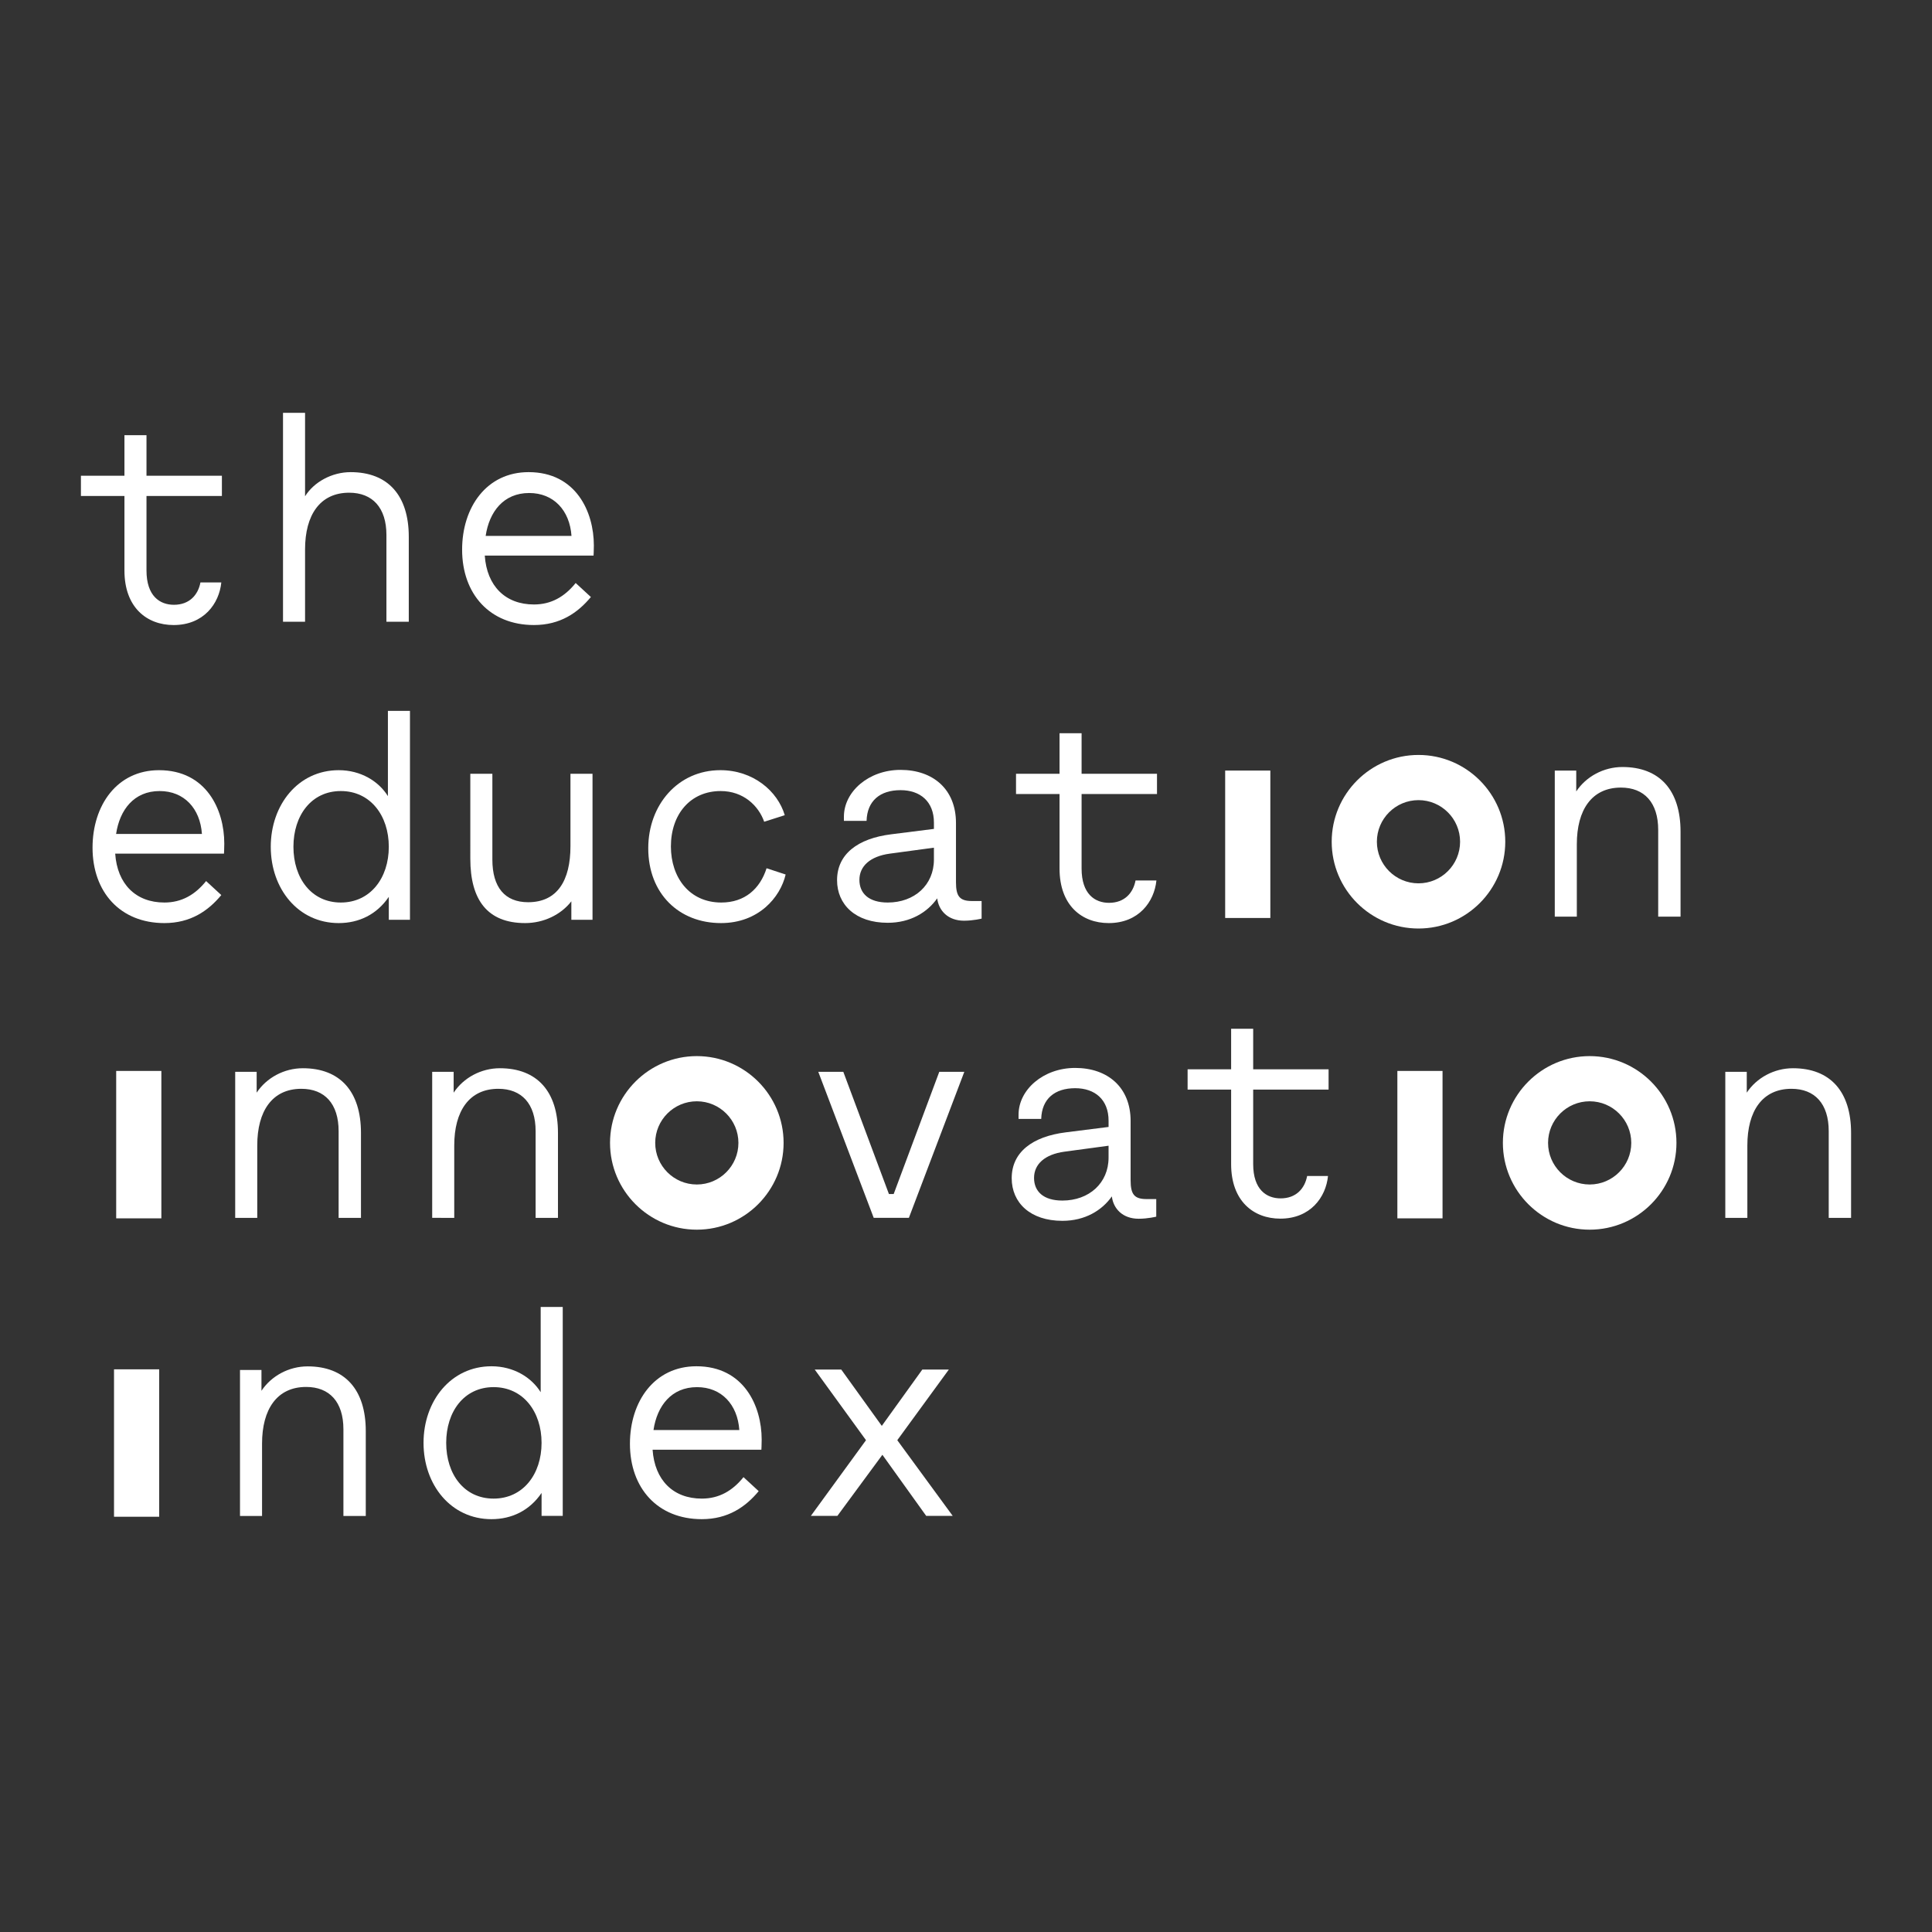
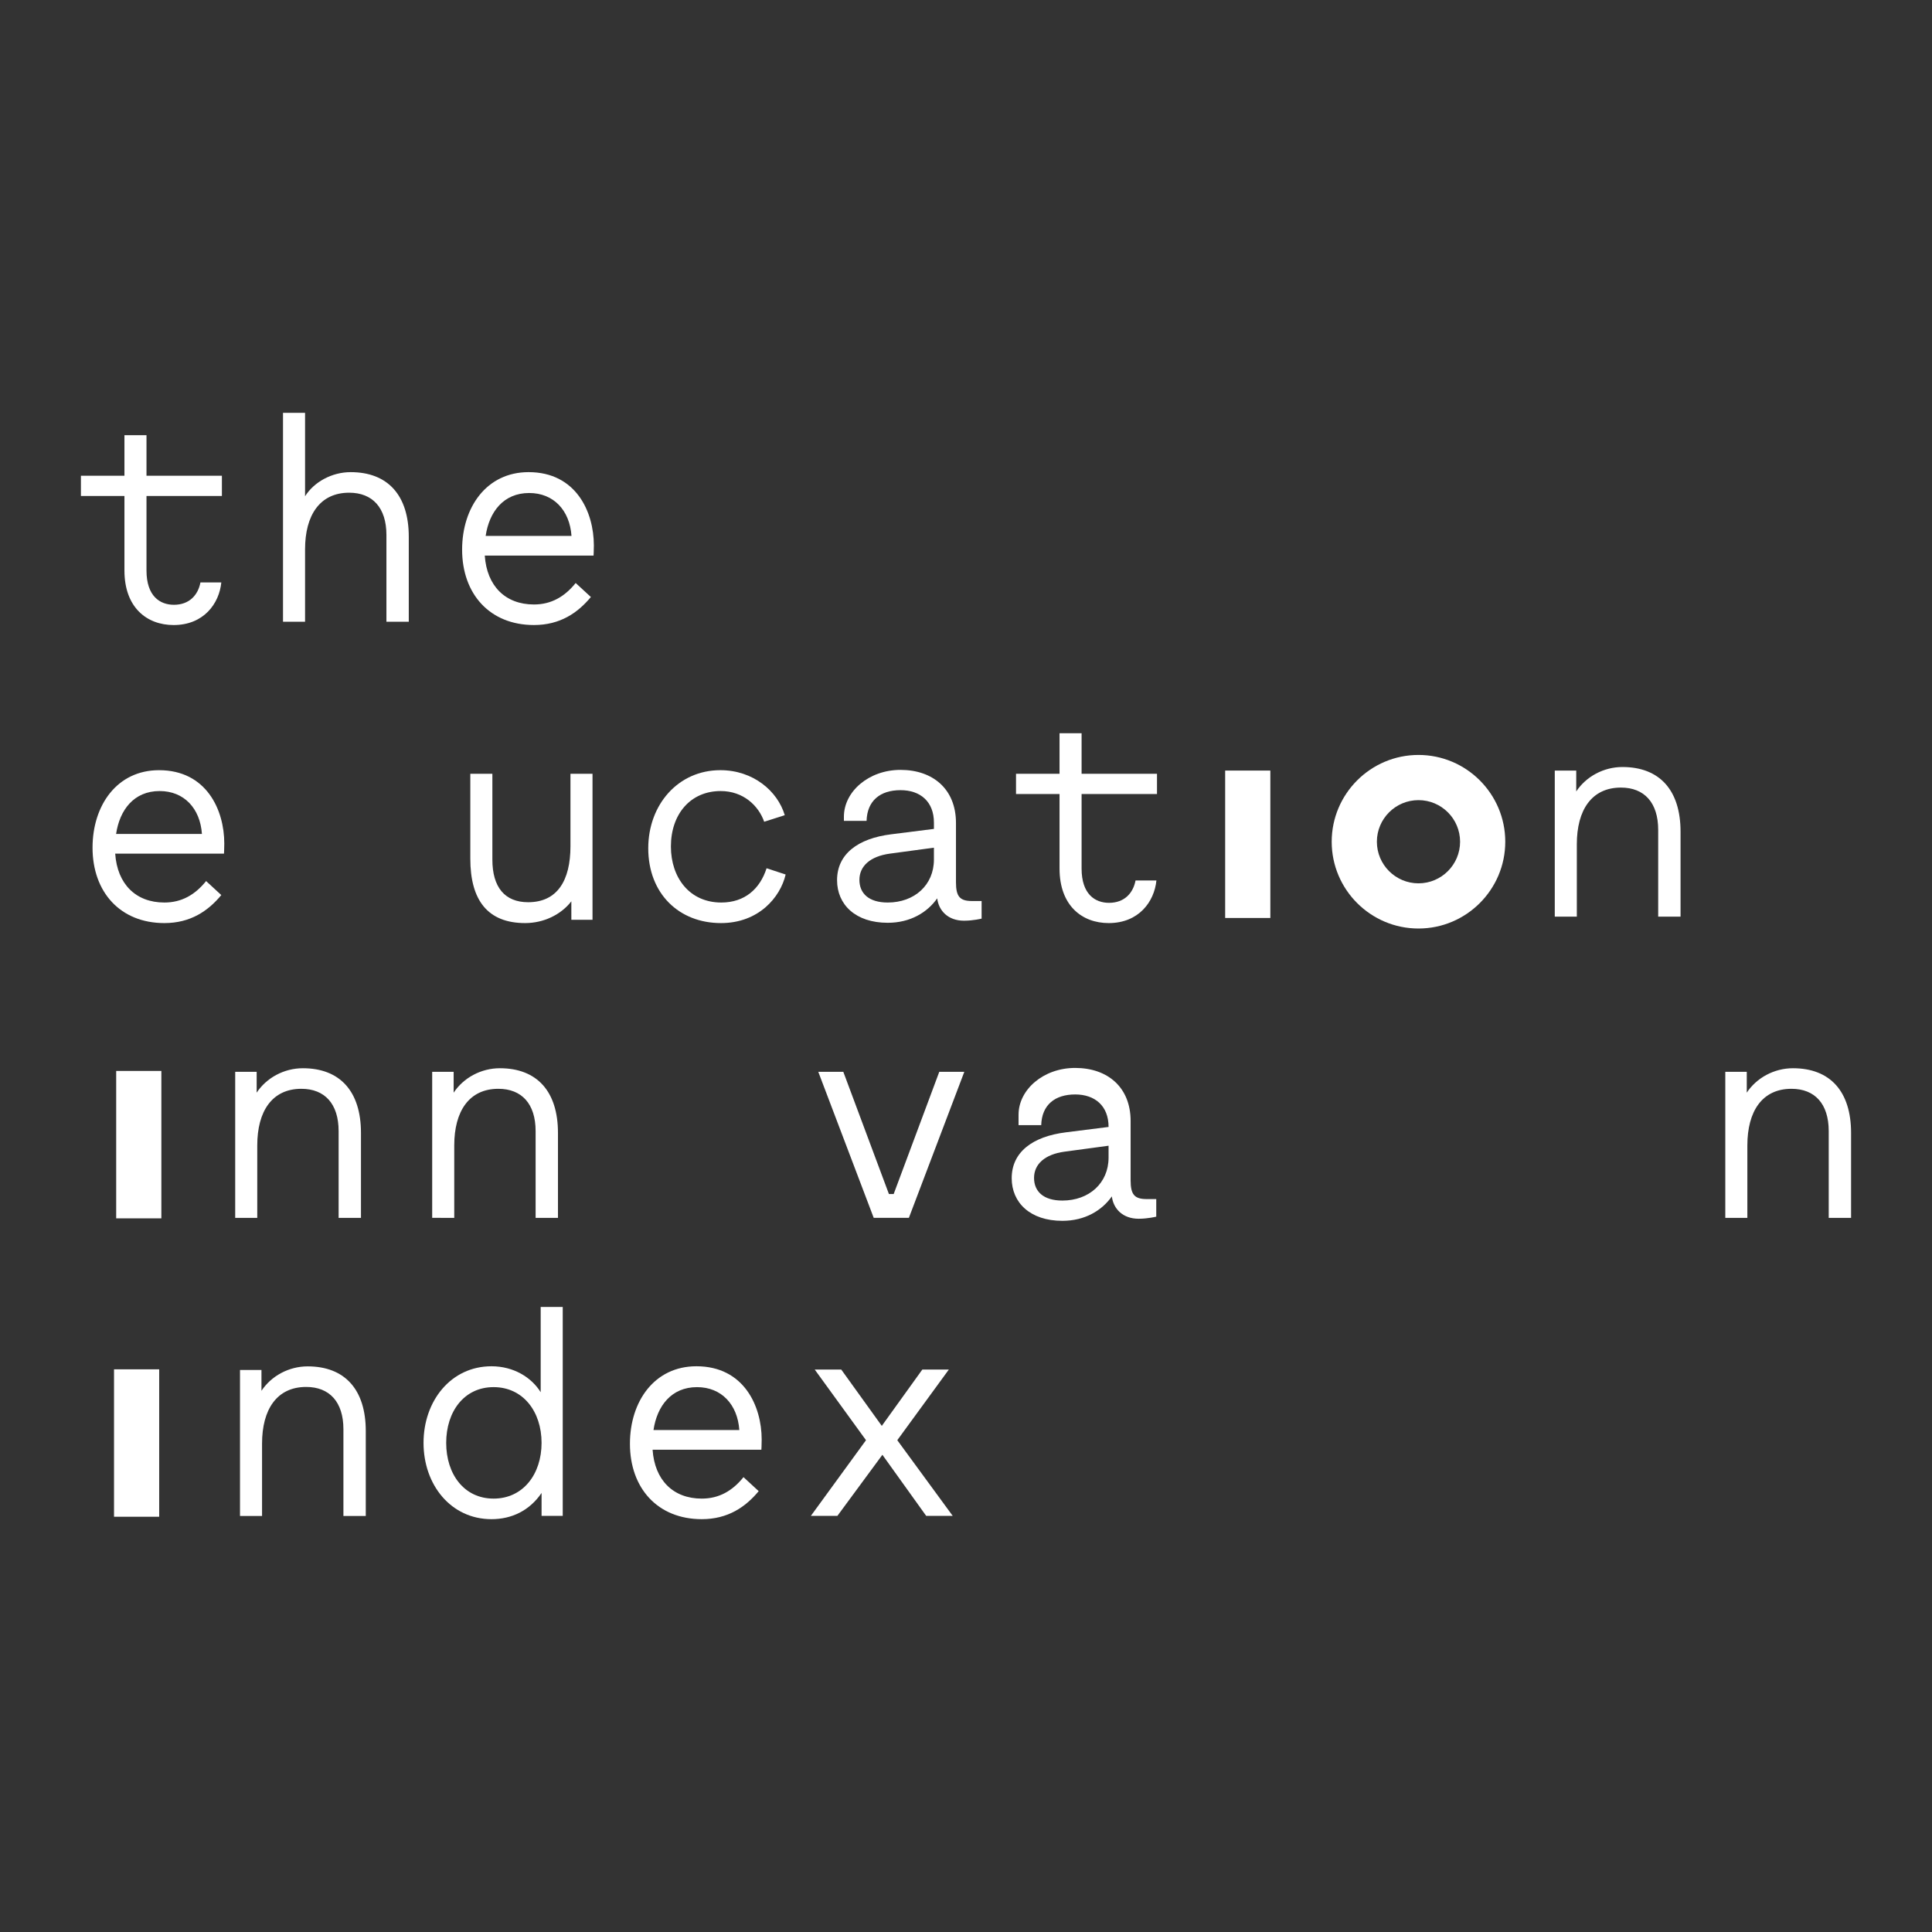
<svg xmlns="http://www.w3.org/2000/svg" version="1.1" x="0px" y="0px" viewBox="0 0 2000 2000" style="enable-background:new 0 0 2000 2000;" xml:space="preserve">
  <rect x="0" y="0" width="2000" height="2000" fill="#333333" stroke="none" />
  <style type="text/css">
	.st0{display:none;}
	.st1{display:inline;}
	.st2{fill:#FFFFFF;}
	.st3{clip-path:url(#SVGID_00000082339028459868317740000007445062730620300459_);}
	.st4{clip-path:url(#SVGID_00000143586210092681889810000012552270868039340677_);}
	.st5{clip-path:url(#SVGID_00000077294411954746296880000011619039997665495686_);}
	.st6{clip-path:url(#SVGID_00000046305099357769429030000000675692134112023197_);}
	.st7{clip-path:url(#SVGID_00000016036328941825128420000012994355006482098367_);}
	.st8{clip-path:url(#SVGID_00000056405455169636317700000002787470204801665675_);}
	.st9{clip-path:url(#SVGID_00000122694082368056512540000003678476184859812017_);}
	.st10{clip-path:url(#SVGID_00000013158820058531340930000016457547037681355928_);}
	.st11{clip-path:url(#SVGID_00000036239067669156127830000003307280324582406078_);}
	.st12{clip-path:url(#SVGID_00000008849213309762229150000015421635204848466318_);fill:#FFFFFF;}
	.st13{fill:#D1D3D4;}
	.st14{fill:#808285;}
</style>
  <g id="BACKGROUND__x28_REMOVE_x29_" class="st0">
    <rect x="0" class="st1" width="2000" height="2000" />
  </g>
  <g id="LOGO">
    <g>
      <g>
        <path class="st2" d="M179.73,647.04c-27.77,0-50.91-18.2-50.91-56.46v-77.14H83.77v-20.98h45.05V450.5h22.83v41.97h78.06v20.98     h-78.06v77.14c0,26.53,13.89,35.48,28.39,35.48c16.05,0,25-10.18,27.46-23.14h21.6C226.93,624.82,210.89,647.04,179.73,647.04" />
        <path class="st2" d="M315.79,513.75c9.26-14.81,27.77-24.99,47.21-24.99c38.57,0,60.17,24.06,60.17,66.96v87.93h-23.14v-89.78     c0-28.39-14.5-43.82-38.57-43.82c-30.24,0-45.66,23.14-45.66,58.62v74.98h-22.83V427.36h22.83V513.75z" />
        <path class="st2" d="M547.8,510.36c-26.54,0-41.34,19.44-45.05,44.43h88.86C589.76,528.25,573.1,510.36,547.8,510.36      M501.83,575.15c2.16,31.47,21.29,50.6,50.91,50.6c17.89,0,31.78-8.03,43.2-22.22l15.74,14.5c-13.58,16.35-31.78,29-58.94,29     c-45.66,0-74.36-32.08-74.36-78.06c0-43.82,25.3-80.22,68.81-80.22c49.06,0,67.57,41.04,67.57,75.9c0,5.25-0.31,10.49-0.31,10.49     H501.83z" />
        <path class="st2" d="M165.23,818.89c-26.54,0-41.34,19.44-45.05,44.43h88.86C207.19,836.78,190.52,818.89,165.23,818.89      M119.25,883.69c2.16,31.47,21.29,50.6,50.91,50.6c17.89,0,31.78-8.03,43.2-22.22l15.73,14.5c-13.57,16.35-31.78,29-58.93,29     c-45.66,0-74.36-32.08-74.36-78.06c0-43.82,25.3-80.22,68.81-80.22c49.06,0,67.57,41.04,67.57,75.9c0,5.25-0.31,10.49-0.31,10.49     H119.25z" />
-         <path class="st2" d="M352.82,934.29c30.54,0,49.67-25.3,49.67-57.7c0-32.39-19.13-57.7-49.67-57.7     c-30.55,0-49.06,25.3-49.06,57.7C303.76,908.99,322.27,934.29,352.82,934.29 M350.65,797.29c22.83,0,41.34,11.42,50.91,26.85     V735.9h22.83v216.28h-21.91v-23.76c-12.34,18.2-30.85,27.15-51.84,27.15c-41.96,0-70.35-35.48-70.35-78.98     C280.31,833.08,308.69,797.29,350.65,797.29" />
        <path class="st2" d="M591.46,933.05c-10.8,13.89-28.69,22.52-47.82,22.52c-38.88,0-56.77-23.76-56.77-66.65V801h22.83v88.86     c0,28.69,12.96,44.12,37.02,44.12c30.24,0,43.82-22.52,43.82-58.01V801h22.83v151.18h-21.91V933.05z" />
        <path class="st2" d="M813.3,905.28c-5.55,23.76-28.08,50.29-66.95,50.29c-43.51,0-75.28-30.55-75.28-77.45     c0-45.05,30.85-80.84,74.66-80.84c33.94,0,59.25,21.6,66.65,46.6l-21.29,6.79c-5.86-16.66-21.6-31.78-45.05-31.78     c-31.16,0-51.52,23.76-51.52,57.39c0,32.08,19.13,58.01,52.14,58.01c24.37,0,40.11-14.2,46.9-35.48L813.3,905.28z" />
        <path class="st2" d="M918.97,934.29c27.77,0,47.82-18.21,47.82-44.43v-12.34l-45.66,6.17c-20.36,2.78-31.47,12.96-31.47,27.15     C889.66,924.72,899.23,934.29,918.97,934.29 M873.61,849.74v-4.32c0-25.91,25.61-48.44,58.62-48.44     c33.63,0,57.39,20.05,57.39,54.92v61.4c0,14.81,4.01,19.44,16.66,19.44h9.88v18.21c0,0-8.64,2.16-18.2,2.16     c-16.66,0-26.23-10.49-27.77-23.14c-10.18,14.5-27.77,25.3-51.22,25.3c-33.32,0-52.45-18.82-52.45-44.12     c0-26.85,21.29-43.2,56.16-47.51l44.12-5.56v-6.47c0-21.91-14.19-33.64-34.56-33.64c-20.98,0-34.56,10.8-35.17,31.78H873.61z" />
        <path class="st2" d="M1147.74,955.57c-27.77,0-50.91-18.2-50.91-56.46v-77.14h-45.05V801h45.05v-41.97h22.83V801h78.06v20.98     h-78.06v77.14c0,26.53,13.89,35.48,28.39,35.48c16.05,0,25-10.18,27.46-23.14h21.6C1194.95,933.36,1178.9,955.57,1147.74,955.57" />
-         <path class="st2" d="M1325.37,1261.53c-27.77,0-50.91-18.2-50.91-56.46v-77.14h-45.05v-20.98h45.05v-41.97h22.83v41.97h78.06     v20.98h-78.06v77.14c0,26.53,13.89,35.48,28.39,35.48c16.05,0,25-10.18,27.46-23.14h21.6     C1372.58,1239.32,1356.53,1261.53,1325.37,1261.53" />
        <path class="st2" d="M1631.71,819.31c10.18-15.43,28.39-25.3,47.82-25.3c38.57,0,60.17,24.06,60.17,66.96v87.93h-23.14v-89.78     c0-28.39-14.5-43.82-38.57-43.82c-30.24,0-45.66,23.14-45.66,58.62v74.98h-22.83V797.71h22.22V819.31z" />
        <path class="st2" d="M265.69,1131.13c10.18-15.43,28.39-25.3,47.82-25.3c38.57,0,60.17,24.07,60.17,66.96v87.93h-23.14v-89.78     c0-28.39-14.5-43.82-38.57-43.82c-30.24,0-45.66,23.14-45.66,58.62v74.98h-22.83v-151.18h22.22V1131.13z" />
        <path class="st2" d="M469.62,1131.13c10.18-15.43,28.39-25.3,47.82-25.3c38.57,0,60.17,24.07,60.17,66.96v87.93h-23.14v-89.78     c0-28.39-14.5-43.82-38.57-43.82c-30.24,0-45.66,23.14-45.66,58.62v74.98H447.4v-151.18h22.22V1131.13z" />
      </g>
      <polygon class="st2" points="940.87,1260.71 904.47,1260.71 847.08,1109.53 872.99,1109.53 920.2,1236.03 925.14,1236.03     972.34,1109.53 998.26,1109.53   " />
      <g>
-         <path class="st2" d="M1099.75,1242.82c27.77,0,47.83-18.21,47.83-44.43v-12.34l-45.67,6.17c-20.36,2.78-31.47,12.96-31.47,27.15     C1070.44,1233.25,1080.01,1242.82,1099.75,1242.82 M1054.4,1158.28v-4.32c0-25.91,25.61-48.44,58.62-48.44     c33.63,0,57.39,20.05,57.39,54.92v61.4c0,14.81,4.01,19.44,16.66,19.44h9.88v18.2c0,0-8.64,2.16-18.2,2.16     c-16.66,0-26.23-10.49-27.77-23.14c-10.18,14.5-27.77,25.3-51.22,25.3c-33.32,0-52.45-18.82-52.45-44.12     c0-26.84,21.29-43.19,56.16-47.51l44.12-5.56v-6.47c0-21.91-14.2-33.64-34.56-33.64c-20.98,0-34.56,10.8-35.17,31.78H1054.4z" />
+         <path class="st2" d="M1099.75,1242.82c27.77,0,47.83-18.21,47.83-44.43v-12.34l-45.67,6.17c-20.36,2.78-31.47,12.96-31.47,27.15     C1070.44,1233.25,1080.01,1242.82,1099.75,1242.82 M1054.4,1158.28v-4.32c0-25.91,25.61-48.44,58.62-48.44     c33.63,0,57.39,20.05,57.39,54.92v61.4c0,14.81,4.01,19.44,16.66,19.44h9.88v18.2c0,0-8.64,2.16-18.2,2.16     c-16.66,0-26.23-10.49-27.77-23.14c-10.18,14.5-27.77,25.3-51.22,25.3c-33.32,0-52.45-18.82-52.45-44.12     c0-26.84,21.29-43.19,56.16-47.51l44.12-5.56c0-21.91-14.2-33.64-34.56-33.64c-20.98,0-34.56,10.8-35.17,31.78H1054.4z" />
        <path class="st2" d="M1808.24,1131.13c10.18-15.43,28.39-25.3,47.82-25.3c38.57,0,60.17,24.07,60.17,66.96v87.93h-23.14v-89.78     c0-28.39-14.5-43.82-38.57-43.82c-30.24,0-45.66,23.14-45.66,58.62v74.98h-22.83v-151.18h22.22V1131.13z" />
        <path class="st2" d="M270.66,1439.77c10.18-15.43,28.39-25.3,47.82-25.3c38.57,0,60.17,24.07,60.17,66.96v87.93h-23.14v-89.78     c0-28.39-14.5-43.82-38.57-43.82c-30.24,0-45.66,23.14-45.66,58.62v74.98h-22.83v-151.18h22.22V1439.77z" />
        <path class="st2" d="M510.96,1551.35c30.54,0,49.67-25.3,49.67-57.7s-19.13-57.7-49.67-57.7c-30.55,0-49.06,25.3-49.06,57.7     S480.41,1551.35,510.96,1551.35 M508.8,1414.36c22.83,0,41.34,11.42,50.91,26.85v-88.24h22.83v216.28h-21.91v-23.76     c-12.34,18.2-30.85,27.15-51.84,27.15c-41.96,0-70.35-35.48-70.35-78.98C438.45,1450.15,466.84,1414.36,508.8,1414.36" />
        <path class="st2" d="M721.54,1435.96c-26.54,0-41.34,19.44-45.05,44.43h88.86C763.49,1453.85,746.83,1435.96,721.54,1435.96      M675.56,1500.75c2.16,31.47,21.29,50.6,50.91,50.6c17.89,0,31.78-8.02,43.2-22.22l15.73,14.5c-13.57,16.35-31.78,29-58.93,29     c-45.66,0-74.36-32.08-74.36-78.06c0-43.82,25.3-80.22,68.81-80.22c49.06,0,67.57,41.04,67.57,75.9c0,5.25-0.31,10.49-0.31,10.49     H675.56z" />
      </g>
      <polygon class="st2" points="954.79,1417.75 912.83,1476.07 870.86,1417.75 843.4,1417.75 896.48,1490.88 839.39,1569.25     866.85,1569.25 913.45,1505.99 958.8,1569.25 986.26,1569.25 928.87,1490.88 982.24,1417.75   " />
      <rect x="1268.29" y="797.69" class="st2" width="46.76" height="152.6" />
      <rect x="118.03" y="1417.52" class="st2" width="46.76" height="152.61" />
-       <rect x="1446.55" y="1108.63" class="st2" width="46.76" height="152.6" />
      <g>
        <path class="st2" d="M1468.41,828.29c-23.75,0-43.07,19.32-43.07,43.07c0,23.75,19.32,43.07,43.07,43.07s43.07-19.32,43.07-43.07     C1511.48,847.61,1492.16,828.29,1468.41,828.29 M1468.41,961.2c-49.54,0-89.84-40.3-89.84-89.84c0-49.54,40.3-89.84,89.84-89.84     s89.84,40.3,89.84,89.84C1558.24,920.9,1517.94,961.2,1468.41,961.2" />
-         <path class="st2" d="M1645.62,1140.05c-23.75,0-43.07,19.32-43.07,43.07c0,23.75,19.32,43.07,43.07,43.07     s43.07-19.32,43.07-43.07C1688.69,1159.38,1669.37,1140.05,1645.62,1140.05 M1645.62,1272.96c-49.54,0-89.84-40.3-89.84-89.84     c0-49.54,40.3-89.84,89.84-89.84c49.54,0,89.84,40.3,89.84,89.84C1735.46,1232.66,1695.16,1272.96,1645.62,1272.96" />
-         <path class="st2" d="M721.34,1140.05c-23.75,0-43.07,19.32-43.07,43.07c0,23.75,19.32,43.07,43.07,43.07     c23.75,0,43.07-19.32,43.07-43.07C764.41,1159.38,745.09,1140.05,721.34,1140.05 M721.34,1272.96     c-49.54,0-89.84-40.3-89.84-89.84c0-49.54,40.3-89.84,89.84-89.84s89.84,40.3,89.84,89.84     C811.17,1232.66,770.87,1272.96,721.34,1272.96" />
      </g>
      <rect x="120.28" y="1108.63" class="st2" width="46.76" height="152.6" />
    </g>
  </g>
</svg>